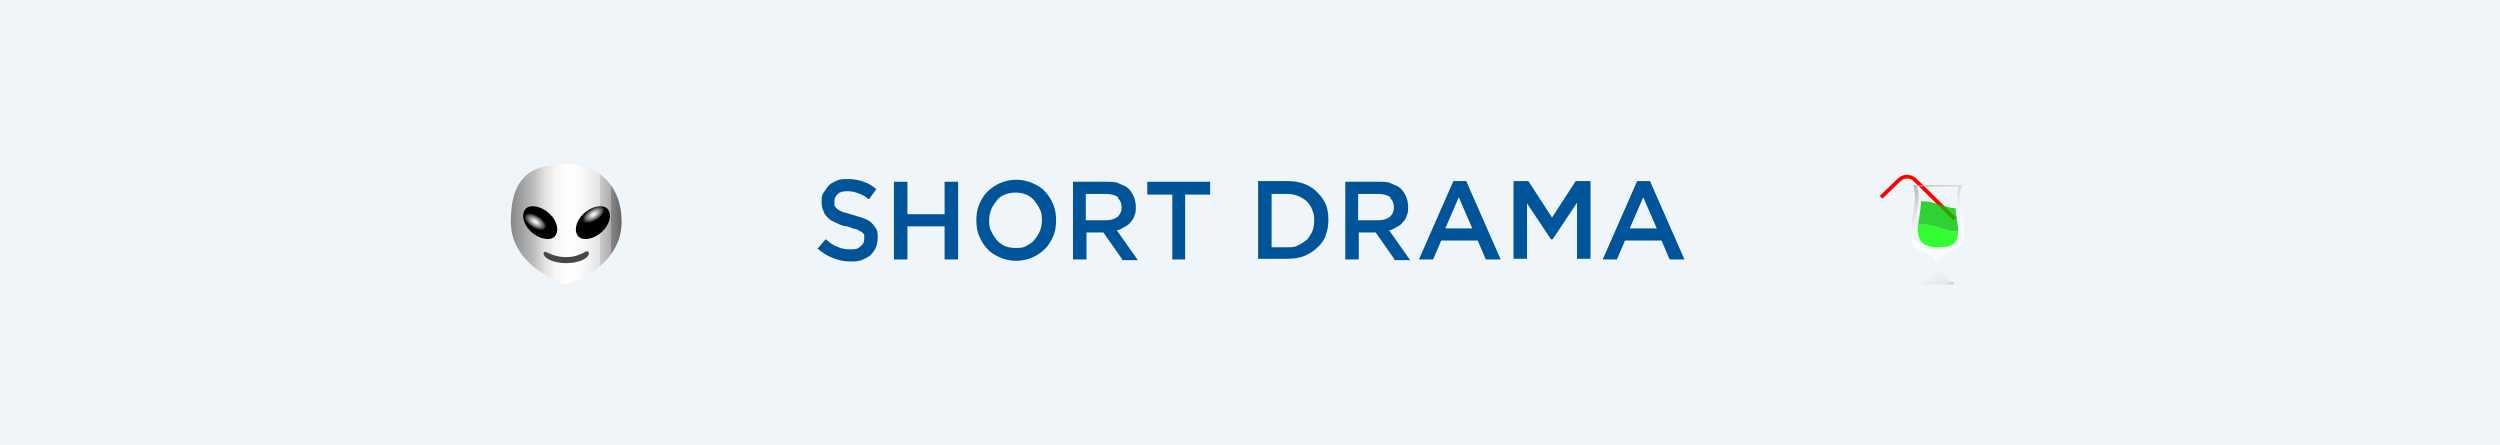
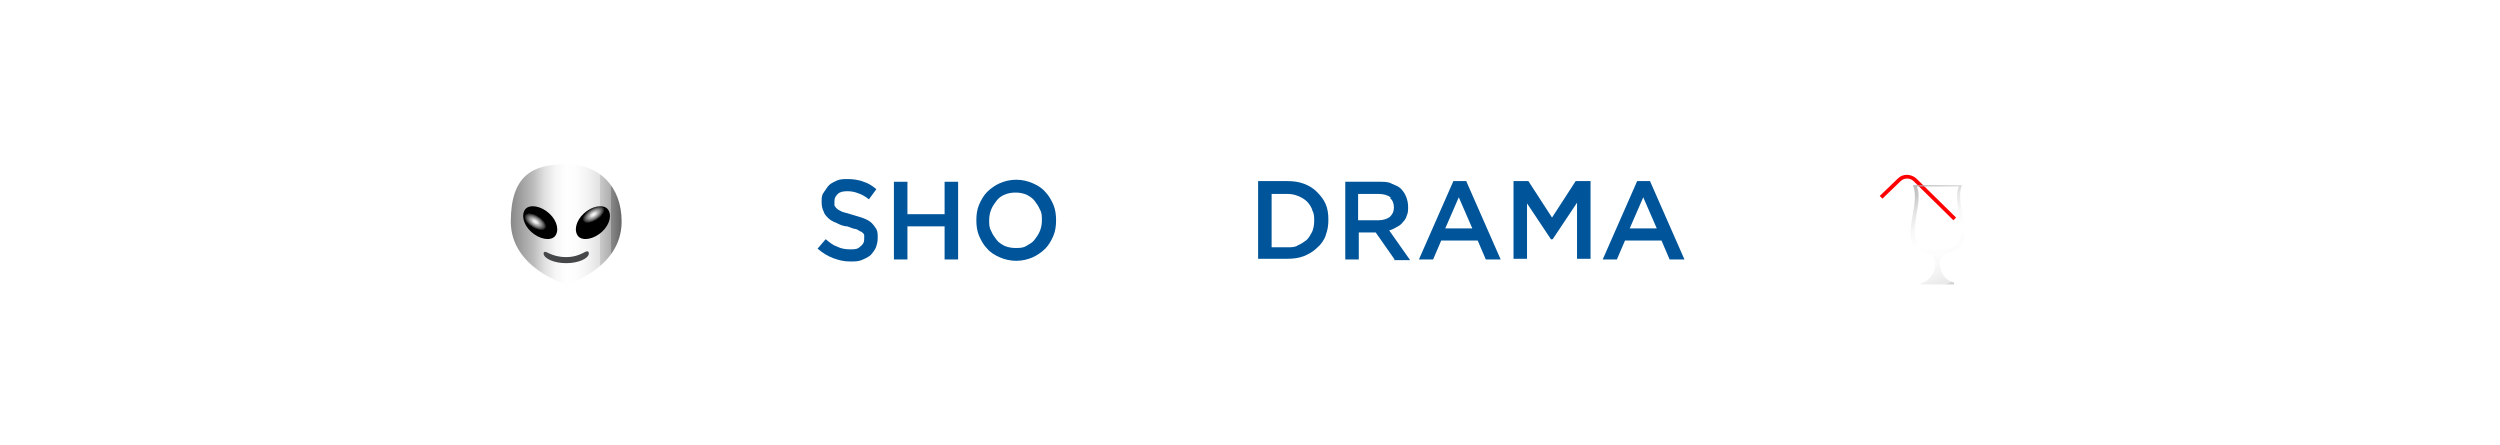
<svg xmlns="http://www.w3.org/2000/svg" version="1.1" viewBox="0 0 370 65.8">
  <defs>
    <style>
      .cls-1 {
        isolation: isolate;
      }

      .cls-1, .cls-2 {
        opacity: .8;
      }

      .cls-3 {
        fill: lime;
      }

      .cls-4 {
        fill: url(#_名称未設定グラデーション_4);
      }

      .cls-5 {
        fill: url(#_名称未設定グラデーション_3);
      }

      .cls-6 {
        fill: url(#_名称未設定グラデーション_2);
      }

      .cls-7 {
        fill: none;
        stroke: #454749;
        stroke-miterlimit: 10;
        stroke-width: .3px;
      }

      .cls-8 {
        fill: red;
      }

      .cls-9 {
        fill: #00c800;
      }

      .cls-10 {
        fill: #00559a;
      }

      .cls-11 {
        fill: url(#_名称未設定グラデーション);
      }

      .cls-12 {
        fill: #f0f5fa;
      }

      .cls-13 {
        fill: #454749;
      }
    </style>
    <linearGradient id="_名称未設定グラデーション" data-name="名称未設定グラデーション" x1="75.7" y1="733.6" x2="92" y2="733.6" gradientTransform="translate(0 -700.4)" gradientUnits="userSpaceOnUse">
      <stop offset="0" stop-color="#6e6e6e" />
      <stop offset="0" stop-color="#8a8a8a" />
      <stop offset=".2" stop-color="#bcbcbc" />
      <stop offset=".3" stop-color="#e0e0e0" />
      <stop offset=".4" stop-color="#f6f6f6" />
      <stop offset=".5" stop-color="#fff" />
      <stop offset=".6" stop-color="#fcfcfc" />
      <stop offset=".7" stop-color="#f2f2f2" />
      <stop offset=".8" stop-color="#e2e2e2" />
      <stop offset=".8" stop-color="#cbcbcb" />
      <stop offset=".9" stop-color="#aeaeae" />
      <stop offset=".9" stop-color="#8b8b8b" />
      <stop offset="1" stop-color="#646464" />
    </linearGradient>
    <radialGradient id="_名称未設定グラデーション_2" data-name="名称未設定グラデーション 2" cx="300.6" cy="128" fx="300.6" fy="128" r="2" gradientTransform="translate(-138.4 -184.2) rotate(32.9) scale(1 .5)" gradientUnits="userSpaceOnUse">
      <stop offset="0" stop-color="#fff" />
      <stop offset="0" stop-color="#f7f7f7" />
      <stop offset=".2" stop-color="#e3e3e3" />
      <stop offset=".3" stop-color="#c2c2c2" />
      <stop offset=".5" stop-color="#949494" />
      <stop offset=".7" stop-color="#595959" />
      <stop offset=".9" stop-color="#121212" />
      <stop offset=".9" stop-color="#000" />
    </radialGradient>
    <radialGradient id="_名称未設定グラデーション_3" data-name="名称未設定グラデーション 3" cx="-5374.9" cy="2287.6" fx="-5374.9" fy="2287.6" r="2" gradientTransform="translate(-5046.3 1990.9) rotate(147.1) scale(1 -.5)" gradientUnits="userSpaceOnUse">
      <stop offset="0" stop-color="#fff" />
      <stop offset="0" stop-color="#f7f7f7" />
      <stop offset=".2" stop-color="#e3e3e3" />
      <stop offset=".3" stop-color="#c2c2c2" />
      <stop offset=".5" stop-color="#949494" />
      <stop offset=".7" stop-color="#595959" />
      <stop offset=".9" stop-color="#121212" />
      <stop offset=".9" stop-color="#000" />
    </radialGradient>
    <linearGradient id="_名称未設定グラデーション_4" data-name="名称未設定グラデーション 4" x1="282.6" y1="724.9" x2="292.2" y2="745.6" gradientTransform="translate(0 -700.4)" gradientUnits="userSpaceOnUse">
      <stop offset="0" stop-color="#6e6e6e" />
      <stop offset="0" stop-color="#8a8a8a" />
      <stop offset=".2" stop-color="#bcbcbc" />
      <stop offset=".3" stop-color="#e0e0e0" />
      <stop offset=".4" stop-color="#f6f6f6" />
      <stop offset=".5" stop-color="#fff" />
      <stop offset=".6" stop-color="#fcfcfc" />
      <stop offset=".7" stop-color="#f2f2f2" />
      <stop offset=".8" stop-color="#e2e2e2" />
      <stop offset=".8" stop-color="#cbcbcb" />
      <stop offset=".9" stop-color="#aeaeae" />
      <stop offset=".9" stop-color="#8b8b8b" />
      <stop offset="1" stop-color="#646464" />
    </linearGradient>
  </defs>
  <g>
    <g id="_レイヤー_1" data-name="レイヤー_1">
      <g id="_レイヤー_1-2" data-name="_レイヤー_1">
        <g id="_レイヤー_1-2">
          <g>
-             <rect class="cls-12" x="-5" width="380" height="65.8" />
            <g>
              <path class="cls-11" d="M92,32.8c0,7-8.2,9.3-8.2,9.3,0,0-8.2-2.4-8.2-9.3s3.3-8.5,8.2-8.5,8.2,3.3,8.2,8.5Z" />
              <path class="cls-6" d="M81.3,31.6c1.2,1.1,1.5,2.6.8,3.4-.7.7-2.3.4-3.5-.7-1.2-1.1-1.5-2.6-.8-3.4.7-.7,2.3-.4,3.5.7Z" />
              <path class="cls-5" d="M86.4,31.6c-1.2,1.1-1.5,2.6-.8,3.4.7.7,2.3.4,3.5-.7,1.2-1.1,1.5-2.6.8-3.4-.7-.7-2.3-.4-3.5.7Z" />
              <path class="cls-13" d="M83.8,38.2c-2.3,0-3.2-1.1-3.2-.7,0,.6,1.4,1.3,3.2,1.3s3.2-.7,3.2-1.3-.9.7-3.2.7Z" />
              <path class="cls-7" d="M83.8,38.2c-2.3,0-3.2-1.1-3.2-.7,0,.6,1.4,1.3,3.2,1.3s3.2-.7,3.2-1.3-.9.7-3.2.7Z" />
            </g>
            <g>
              <path class="cls-8" d="M283.6,26.4c-.8-.7-2-.7-2.7,0l-2.7,2.6.4.4,2.7-2.6c.5-.5,1.4-.5,1.9,0l5.9,5.8.4-.4-5.9-5.8h0Z" />
              <g class="cls-1">
                <path class="cls-4" d="M286.8,37c-6.2,0-1.8-6.2-3.1-9.4h6.2c-1.3,3.2,3.1,9.4-3.1,9.4ZM290.5,27.4h-7.4c1.4,3.2-2.8,9.1,2.1,10.1h0c1.5.5,1.4,1.8.9,2.9-.5,1.2-1.8,1.5-1.8,1.5v.2h4.9v-.3s-1.3-.2-1.8-1.5c-.5-1.2-.6-2.4.9-2.9h0c4.9-1,.7-6.8,2.1-10.1h0Z" />
              </g>
              <g class="cls-2">
-                 <path class="cls-3" d="M283.9,33.3c-.2,1.8.2,3.3,2.9,3.3s2.9-1,3-2.4c-1.9.3-3.5-1.3-5.9-.9Z" />
-                 <path class="cls-9" d="M289.8,34.2c0-1-.3-2.3-.4-3.4-1.6,0-3.1-1.1-5.1-1,0,1.1-.3,2.4-.4,3.5,2.4-.4,4,1.2,5.9.9Z" />
-               </g>
+                 </g>
            </g>
            <g>
              <path class="cls-10" d="M123.6,30.5c0,.2.2.3.4.5.2.1.5.3.8.4.4.1.8.2,1.4.4.6.2,1.1.3,1.6.5s.9.4,1.2.7.5.6.7.9c.2.4.2.8.2,1.3s-.1,1-.3,1.5c-.2.4-.5.8-.8,1.1-.4.3-.8.5-1.3.7s-1.1.2-1.7.2c-.9,0-1.7-.2-2.5-.5s-1.6-.8-2.3-1.4l1.2-1.4c.6.5,1.1.9,1.7,1.1.6.3,1.2.4,1.9.4s1.1,0,1.5-.4c.4-.3.6-.6.6-1.1v-.6c0-.2-.2-.3-.4-.5-.2,0-.5-.3-.8-.4-.3,0-.8-.2-1.3-.4-.6,0-1.2-.3-1.6-.5-.5-.2-.9-.4-1.2-.7s-.6-.6-.7-1c-.2-.4-.3-.8-.3-1.4s0-1,.3-1.4.5-.8.8-1.1c.3-.3.8-.5,1.2-.7.5-.2,1-.2,1.6-.2s1.6.1,2.3.4c.7.2,1.3.6,1.9,1.1l-1.1,1.5c-.5-.4-1-.7-1.6-.9-.5-.2-1-.3-1.6-.3s-1.1.1-1.4.4-.5.6-.5,1v.8h.1Z" />
              <path class="cls-10" d="M134.3,33.5v4.9h-2v-11.5h2v4.8h5.5v-4.8h2v11.5h-2v-4.9h-5.5Z" />
              <path class="cls-10" d="M155.9,34.9c-.3.7-.7,1.4-1.2,1.9s-1.2,1-1.9,1.3-1.5.5-2.4.5-1.7-.2-2.4-.5-1.4-.7-1.9-1.3c-.5-.5-.9-1.2-1.2-1.9s-.4-1.5-.4-2.3.1-1.6.4-2.3c.3-.7.7-1.4,1.2-1.9s1.2-1,1.9-1.3,1.5-.5,2.4-.5,1.7.2,2.4.5,1.4.7,1.9,1.3c.5.5.9,1.2,1.2,1.9s.4,1.5.4,2.3-.1,1.6-.4,2.3ZM153.9,31c-.2-.5-.5-.9-.8-1.3s-.8-.7-1.2-.9c-.5-.2-1-.3-1.6-.3s-1.1.1-1.6.3c-.5.2-.9.5-1.2.9s-.6.8-.8,1.3-.3,1-.3,1.6,0,1.1.3,1.6c.2.5.5.9.8,1.3.3.4.8.7,1.2.9.5.2,1,.3,1.6.3s1.1,0,1.6-.3.9-.5,1.2-.9.6-.8.8-1.3.3-1,.3-1.6,0-1.1-.3-1.6Z" />
-               <path class="cls-10" d="M166.1,38.4l-2.8-4h-2.5v4h-2v-11.5h5.1c.7,0,1.3,0,1.8.3.5.2,1,.4,1.3.7s.6.7.8,1.2.3,1,.3,1.5,0,.9-.2,1.3c-.1.4-.3.7-.6,1-.2.3-.5.5-.9.7-.3.2-.7.4-1.1.5l3.1,4.4h-2.4,0ZM165.5,29.2c-.4-.3-1-.5-1.8-.5h-3v3.9h3c.7,0,1.3-.2,1.7-.5.4-.4.6-.8.6-1.4s-.2-1.1-.6-1.4h.1Z" />
-               <path class="cls-10" d="M175.5,38.4h-2v-9.6h-3.7v-1.9h9.3v1.9h-3.7v9.6h0Z" />
              <path class="cls-10" d="M196.2,34.9c-.3.7-.7,1.3-1.3,1.8-.5.5-1.2.9-1.9,1.2-.8.3-1.6.4-2.5.4h-4.3v-11.5h4.3c.9,0,1.7.1,2.5.4s1.4.7,1.9,1.2,1,1.1,1.3,1.8c.3.7.4,1.5.4,2.3s-.1,1.6-.4,2.3h0ZM194.2,31c-.2-.5-.5-.9-.8-1.2s-.8-.6-1.3-.8-1-.3-1.6-.3h-2.3v7.9h2.3c.6,0,1.2,0,1.6-.3.5-.2.9-.5,1.3-.8.3-.3.6-.8.8-1.2.2-.5.3-1,.3-1.6s0-1.1-.3-1.6h0Z" />
              <path class="cls-10" d="M206.4,38.4l-2.8-4h-2.5v4h-2v-11.5h5.1c.7,0,1.3,0,1.8.3.5.2,1,.4,1.3.7s.6.7.8,1.2.3,1,.3,1.5,0,.9-.2,1.3c-.1.4-.3.7-.6,1-.2.3-.5.5-.9.7-.3.2-.7.4-1.1.5l3.1,4.4h-2.4,0ZM205.8,29.2c-.4-.3-1-.5-1.8-.5h-3v3.9h3c.7,0,1.3-.2,1.7-.5.4-.4.6-.8.6-1.4s-.2-1.1-.6-1.4h.1Z" />
              <path class="cls-10" d="M222,38.4h-2.1l-1.2-2.8h-5.4l-1.2,2.8h-2.1l5.1-11.6h1.9l5.1,11.6h-.1ZM215.9,29.2l-2,4.6h4s-2-4.6-2-4.6Z" />
              <path class="cls-10" d="M229.6,35.5h0l-3.6-5.4v8.2h-2v-11.5h2.2l3.5,5.4,3.5-5.4h2.2v11.5h-2v-8.3l-3.6,5.4h-.2,0Z" />
              <path class="cls-10" d="M249.2,38.4h-2.1l-1.2-2.8h-5.4l-1.2,2.8h-2.1l5.1-11.6h1.9l5.1,11.6h-.1ZM243.2,29.2l-2,4.6h4s-2-4.6-2-4.6Z" />
            </g>
          </g>
        </g>
      </g>
    </g>
  </g>
</svg>